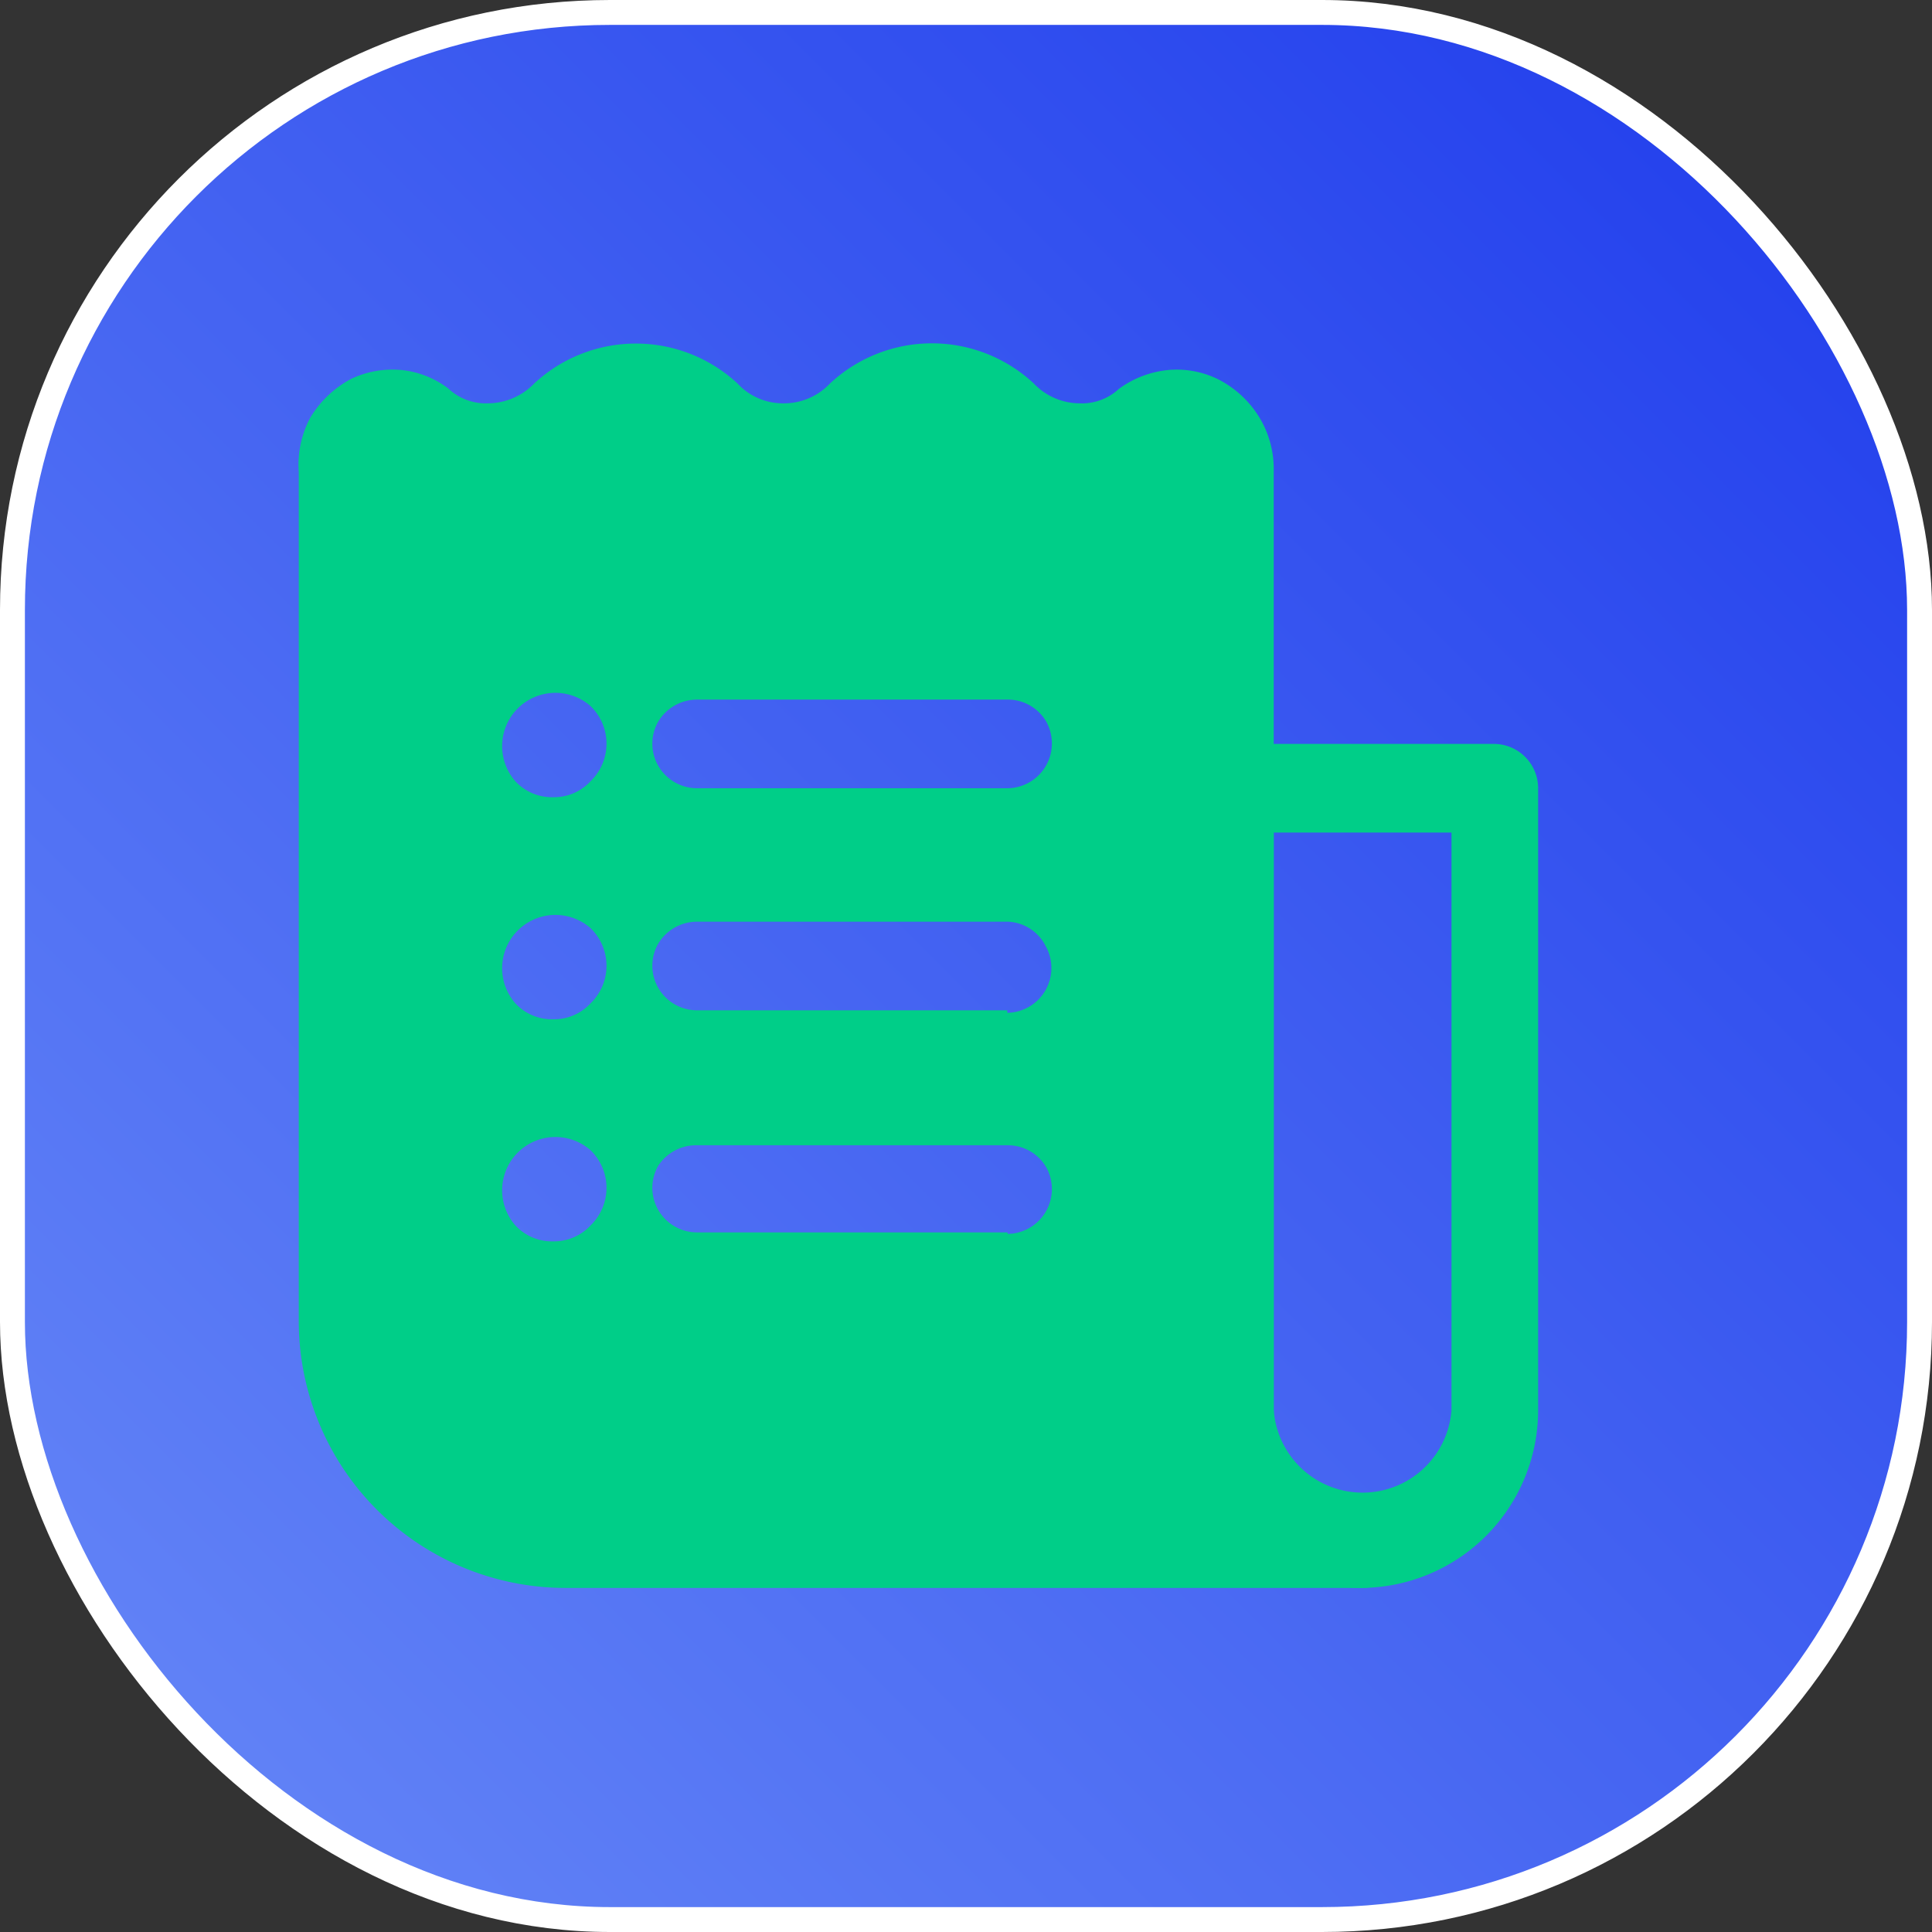
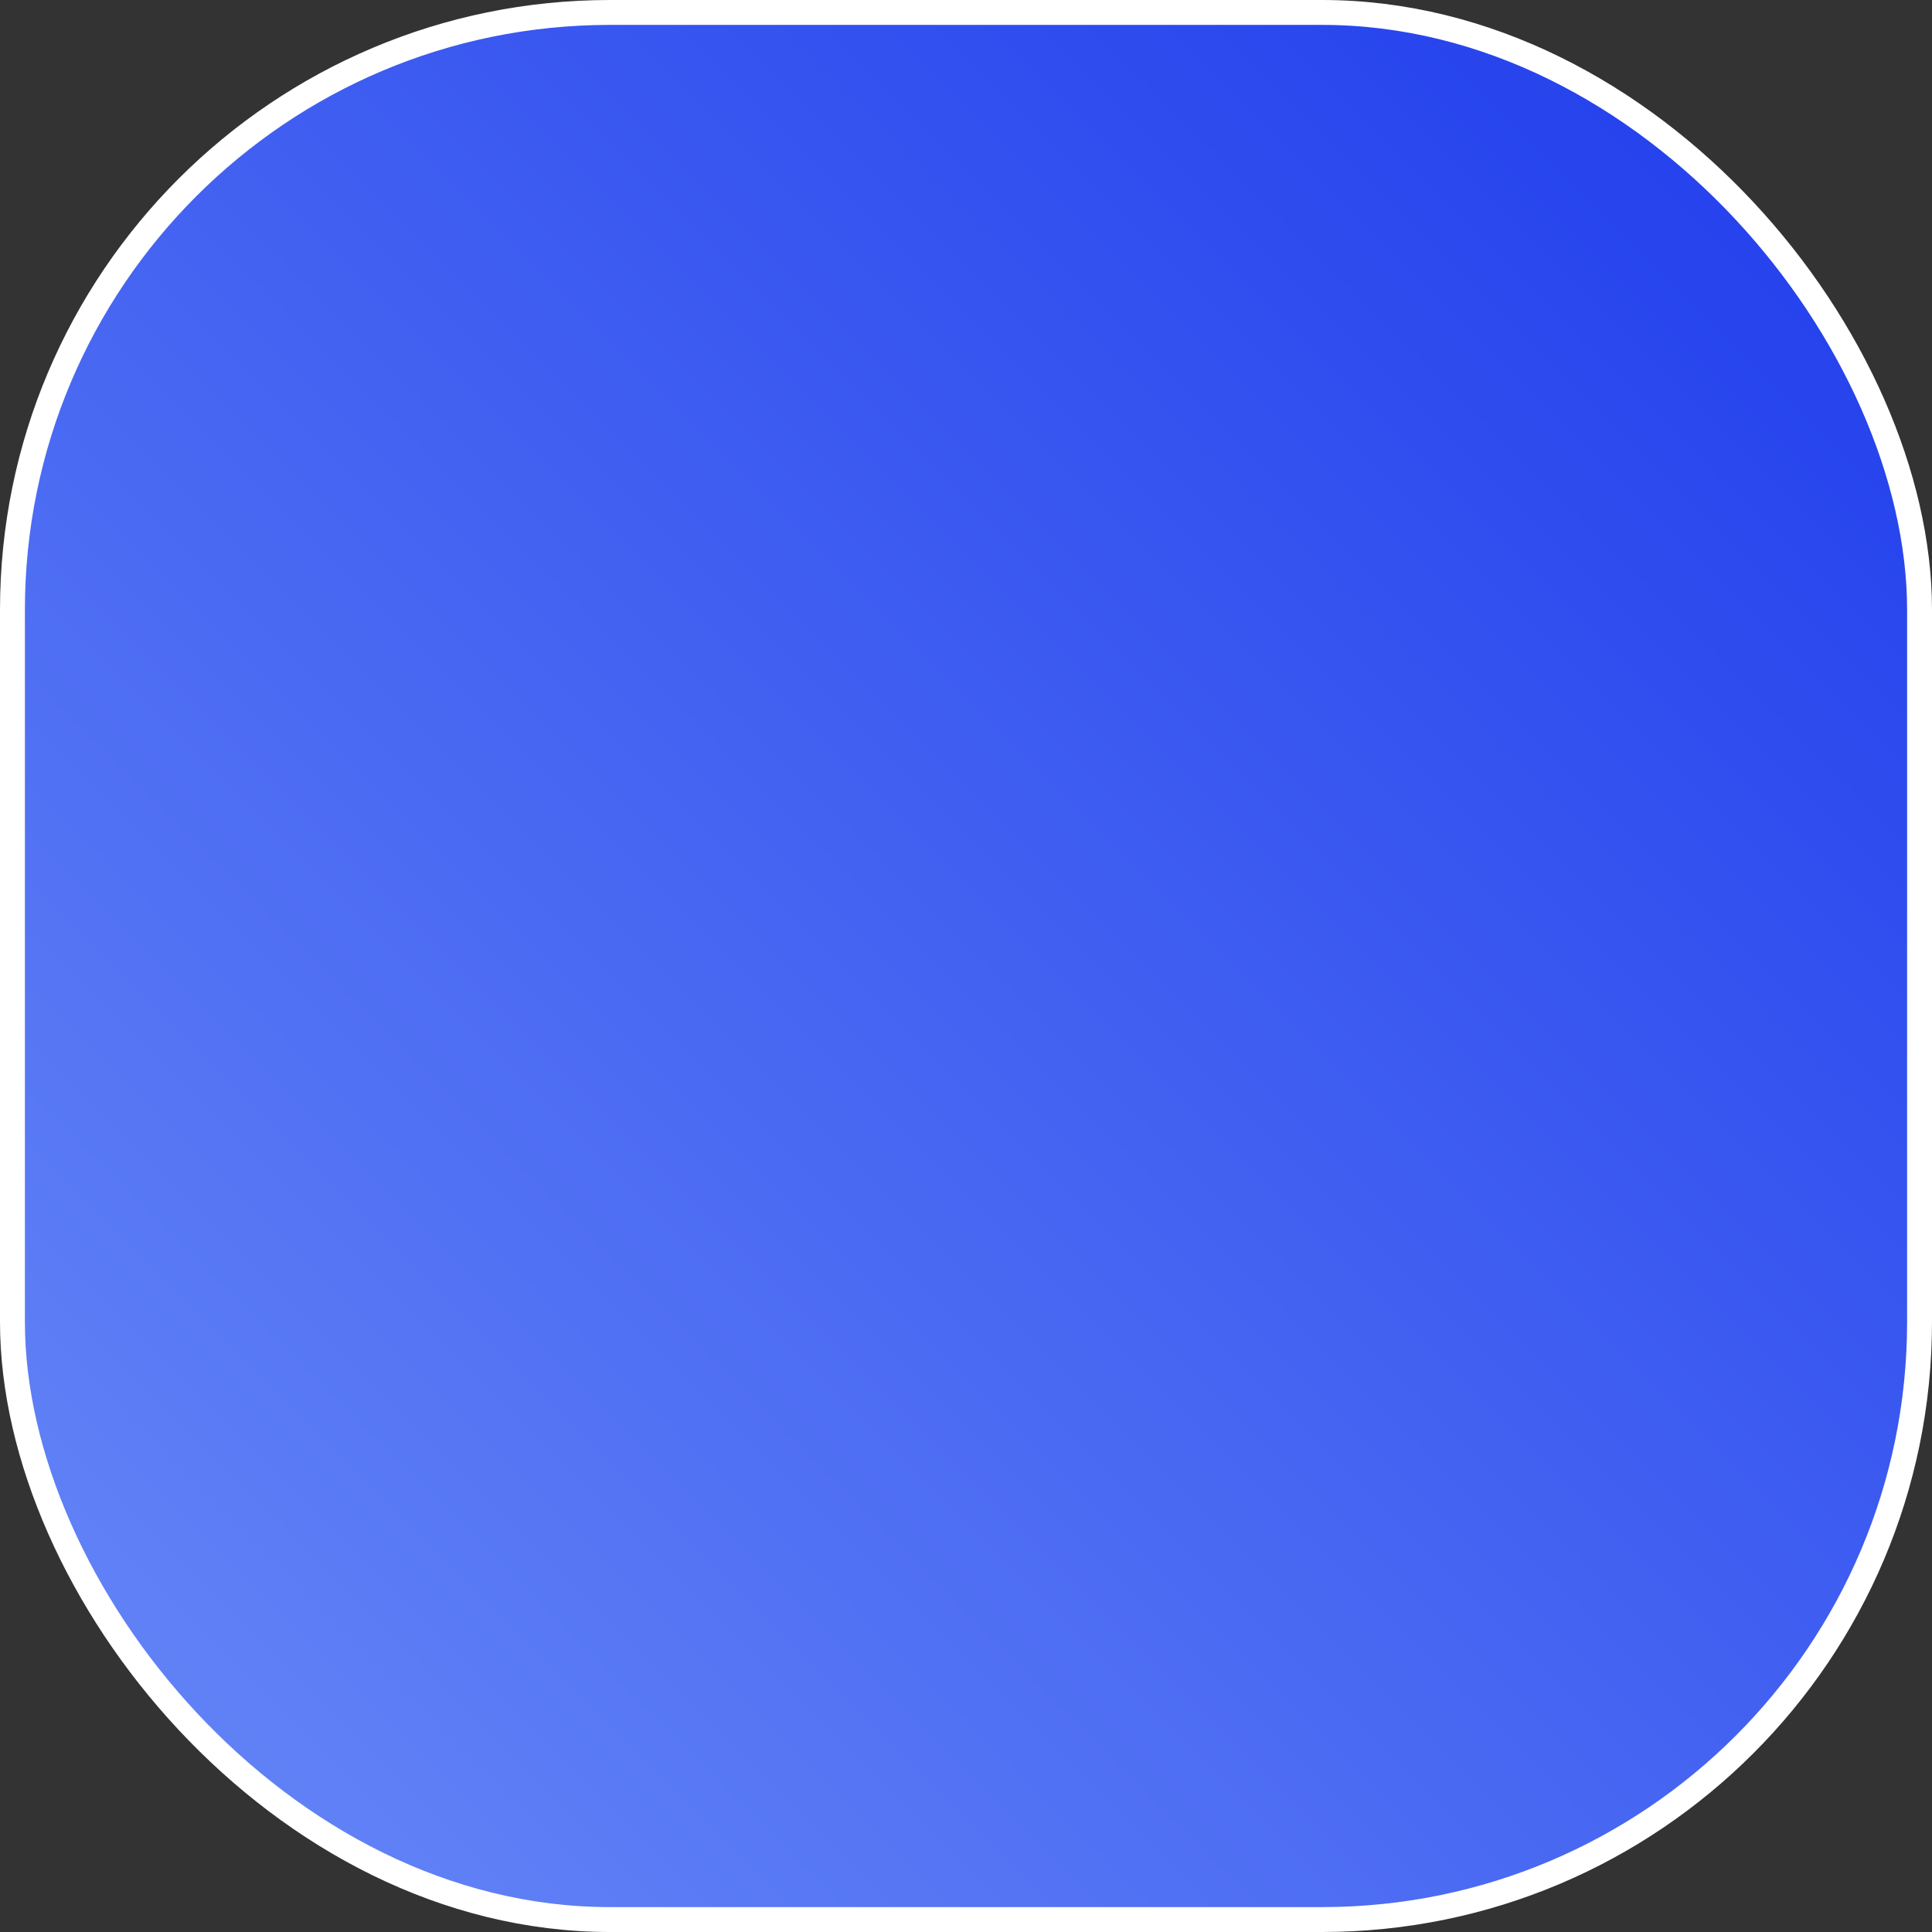
<svg xmlns="http://www.w3.org/2000/svg" viewBox="0 0 38.8 38.8">
  <rect x="0" y="0" width="38.8" height="38.8" fill="#333333" stroke="none" />
  <defs>
    <style>.cls-1{stroke:#fff;stroke-miterlimit:10;stroke-width:0.5px;fill:url(#linear-gradient);}.cls-2{fill:#00ce88;}</style>
    <linearGradient id="linear-gradient" x1="3.77" y1="35.02" x2="35.02" y2="3.77" gradientUnits="userSpaceOnUse">
      <stop offset="0" stop-color="#6182f6" />
      <stop offset="1" stop-color="#2542ed" />
    </linearGradient>
  </defs>
  <g id="Content">
    <rect class="cls-1" x="0.25" y="0.25" width="38.3" height="38.3" rx="12" />
-     <path class="cls-2" d="M27.36,31.89a3.57,3.57,0,0,1-3.56-3.57V15.83a.89.89,0,0,1,.89-.89H30a.89.89,0,0,1,.89.89V28.32a3.57,3.57,0,0,1-3.57,3.57ZM25.58,16.72v11.6a1.79,1.79,0,0,0,3.57,0V16.72Z" />
-     <path class="cls-2" d="M27.36,30.1a1.78,1.78,0,0,1-1.78-1.78V9.47a2,2,0,0,0-.29-1.09,2.07,2.07,0,0,0-.82-.76,1.88,1.88,0,0,0-1-.19,2,2,0,0,0-1,.38,1.09,1.09,0,0,1-.79.29,1.28,1.28,0,0,1-.92-.4,3,3,0,0,0-4.09,0,1.27,1.27,0,0,1-.94.4,1.24,1.24,0,0,1-.92-.4,3,3,0,0,0-4.08,0,1.3,1.3,0,0,1-.94.4A1.1,1.1,0,0,1,9,7.8a1.86,1.86,0,0,0-.95-.37,1.94,1.94,0,0,0-1,.18,2.12,2.12,0,0,0-.82.78A2,2,0,0,0,6,9.48V26.53a5.36,5.36,0,0,0,5.35,5.36H27.37a.89.89,0,0,0,.77-.45.89.89,0,0,0,0-.89.89.89,0,0,0-.77-.45ZM11.11,24.93a1,1,0,0,1-.76-.32,1.07,1.07,0,0,1,1.51-1.51,1.05,1.05,0,0,1,0,1.51A1,1,0,0,1,11.11,24.93Zm0-4.46a1,1,0,0,1-.76-.32,1.07,1.07,0,0,1,1.51-1.51,1.05,1.05,0,0,1,0,1.51A1,1,0,0,1,11.11,20.47Zm0-4.46a1,1,0,0,1-.76-.32,1.07,1.07,0,0,1,1.51-1.51,1.05,1.05,0,0,1,0,1.51,1,1,0,0,1-.75.32Zm9.12,8.74H14a.9.9,0,0,1-.78-.45.89.89,0,0,1,0-.89A.91.91,0,0,1,14,23h6.24a.89.89,0,0,1,.77.44.9.9,0,0,1-.77,1.34Zm0-4.46H14a.9.9,0,0,1-.78-.45.89.89,0,0,1,0-.89.91.91,0,0,1,.78-.44h6.24A.89.89,0,0,1,21,19a.9.9,0,0,1-.77,1.34Zm0-4.46H14a.9.9,0,0,1-.78-.45.89.89,0,0,1,0-.89.91.91,0,0,1,.78-.44h6.24a.89.89,0,0,1,.77.44.9.9,0,0,1-.77,1.34Z" />
  </g>
</svg>